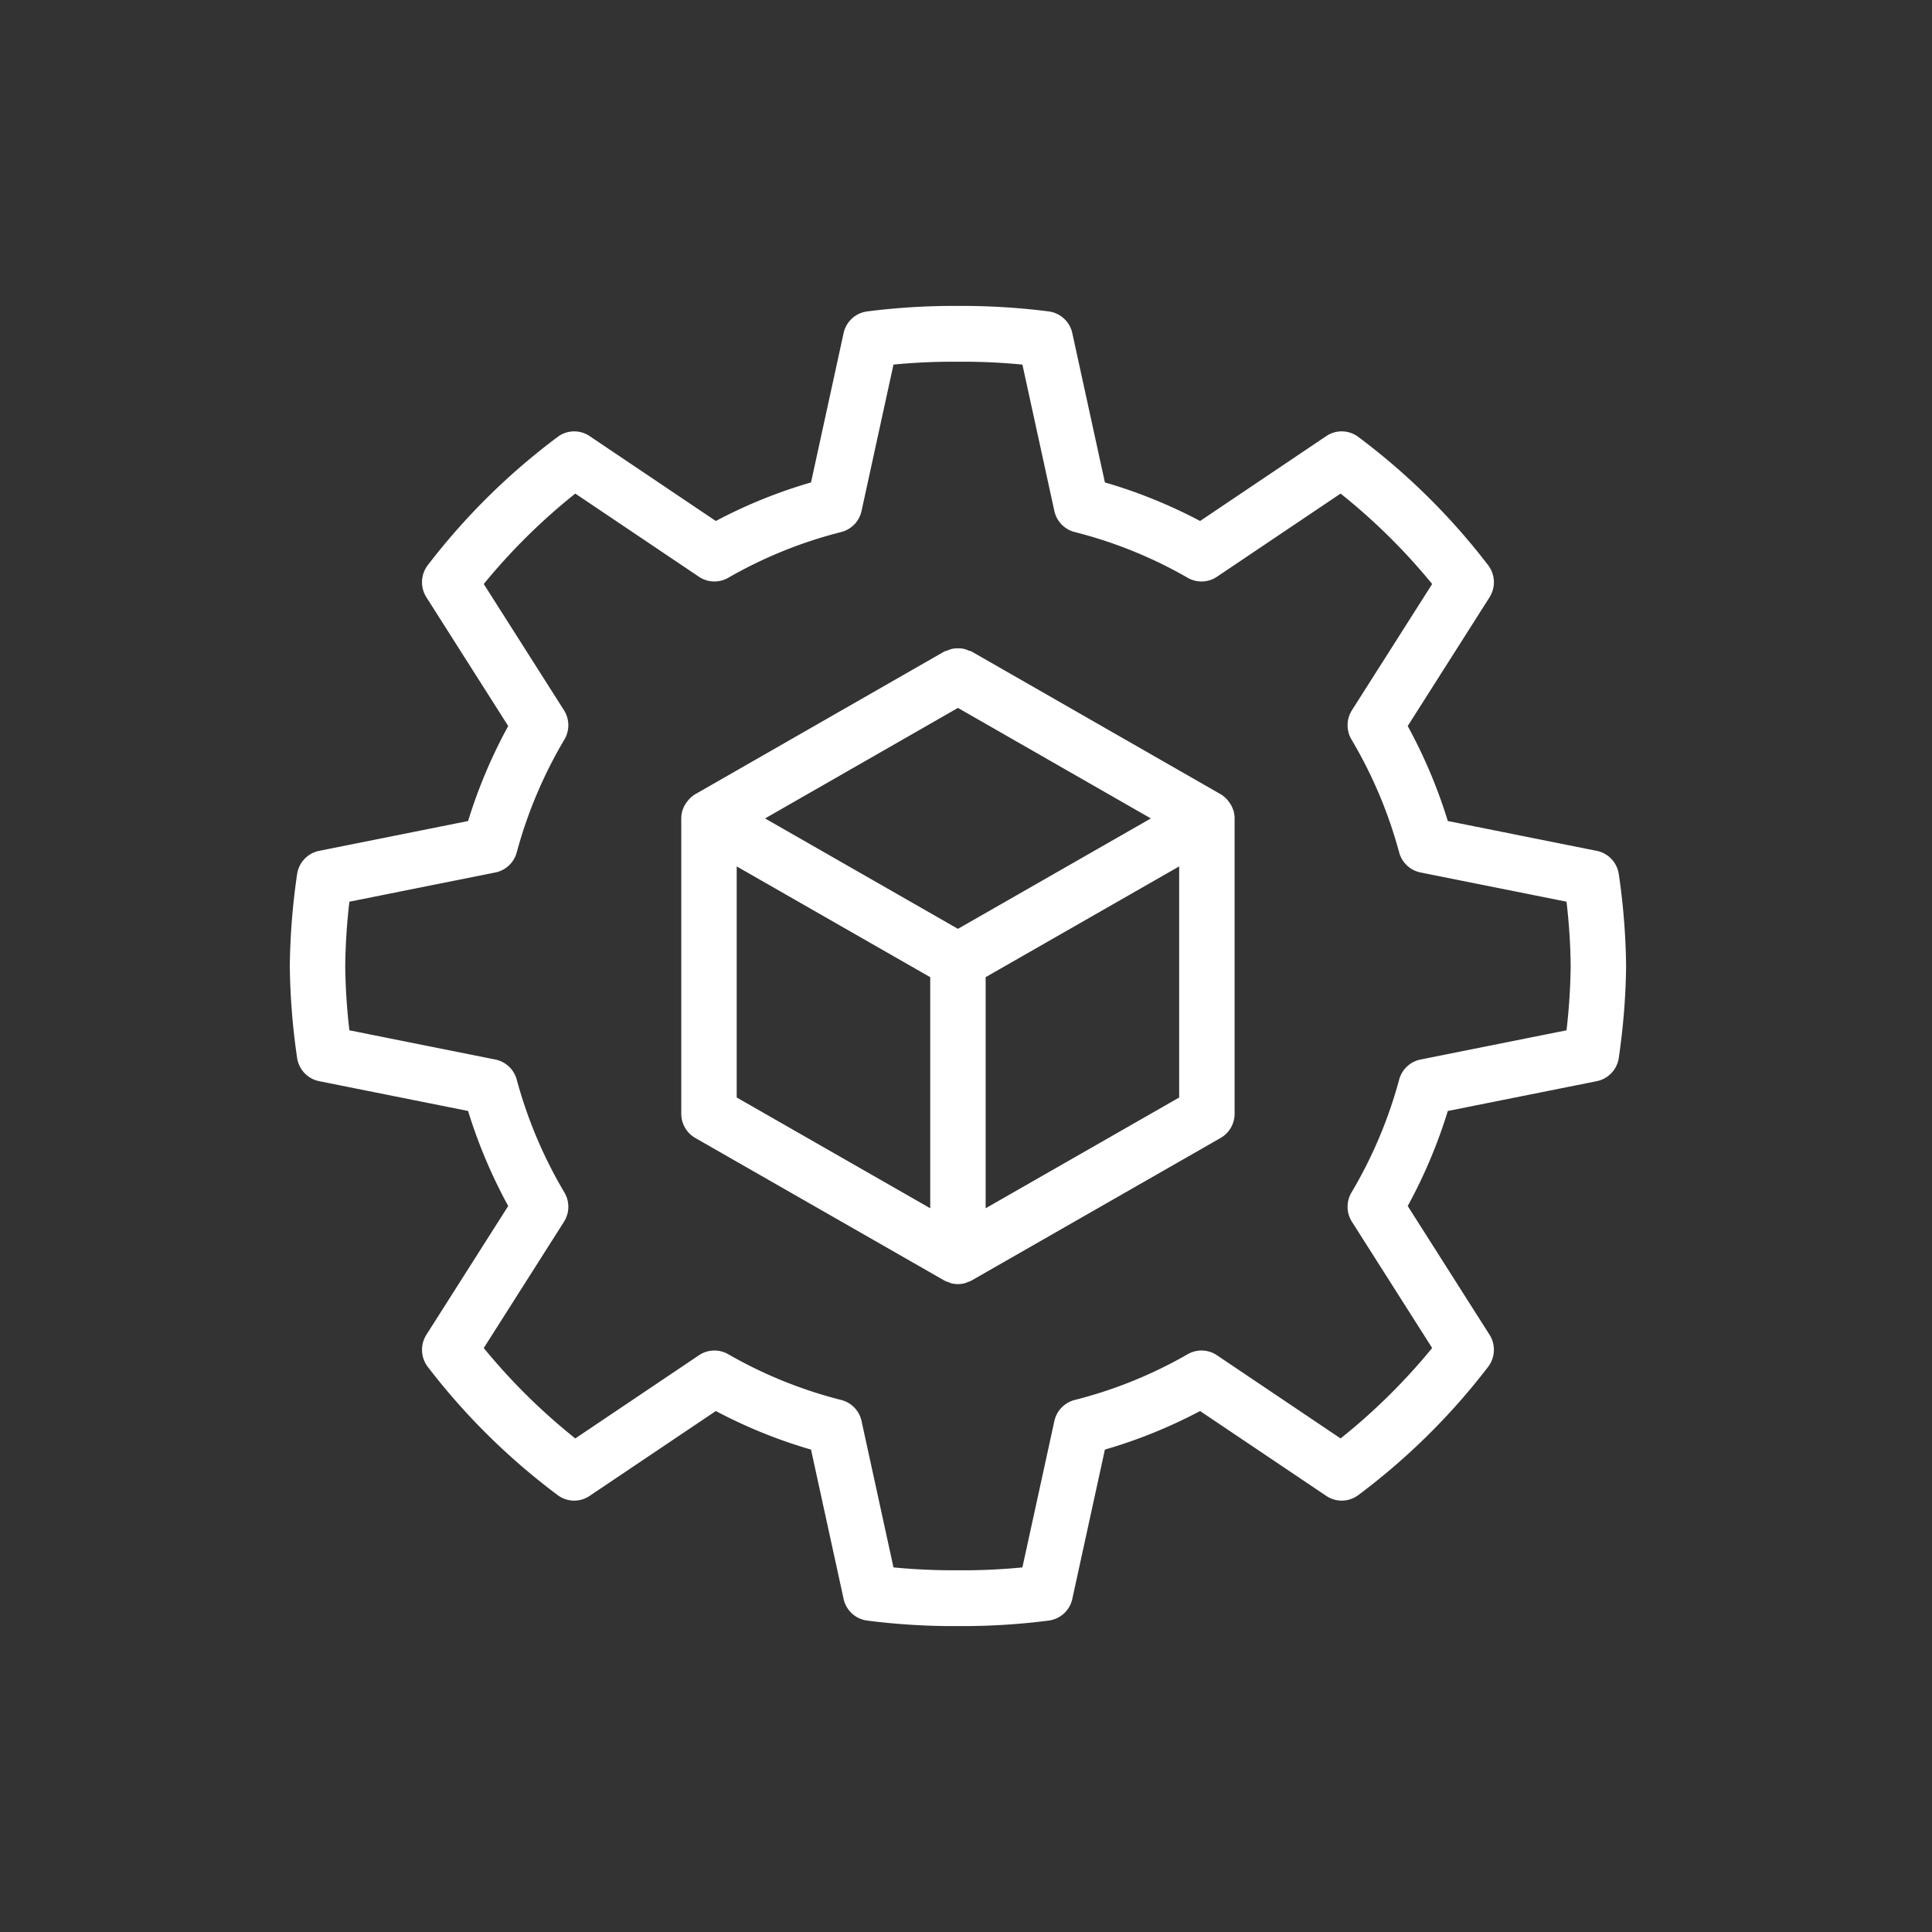
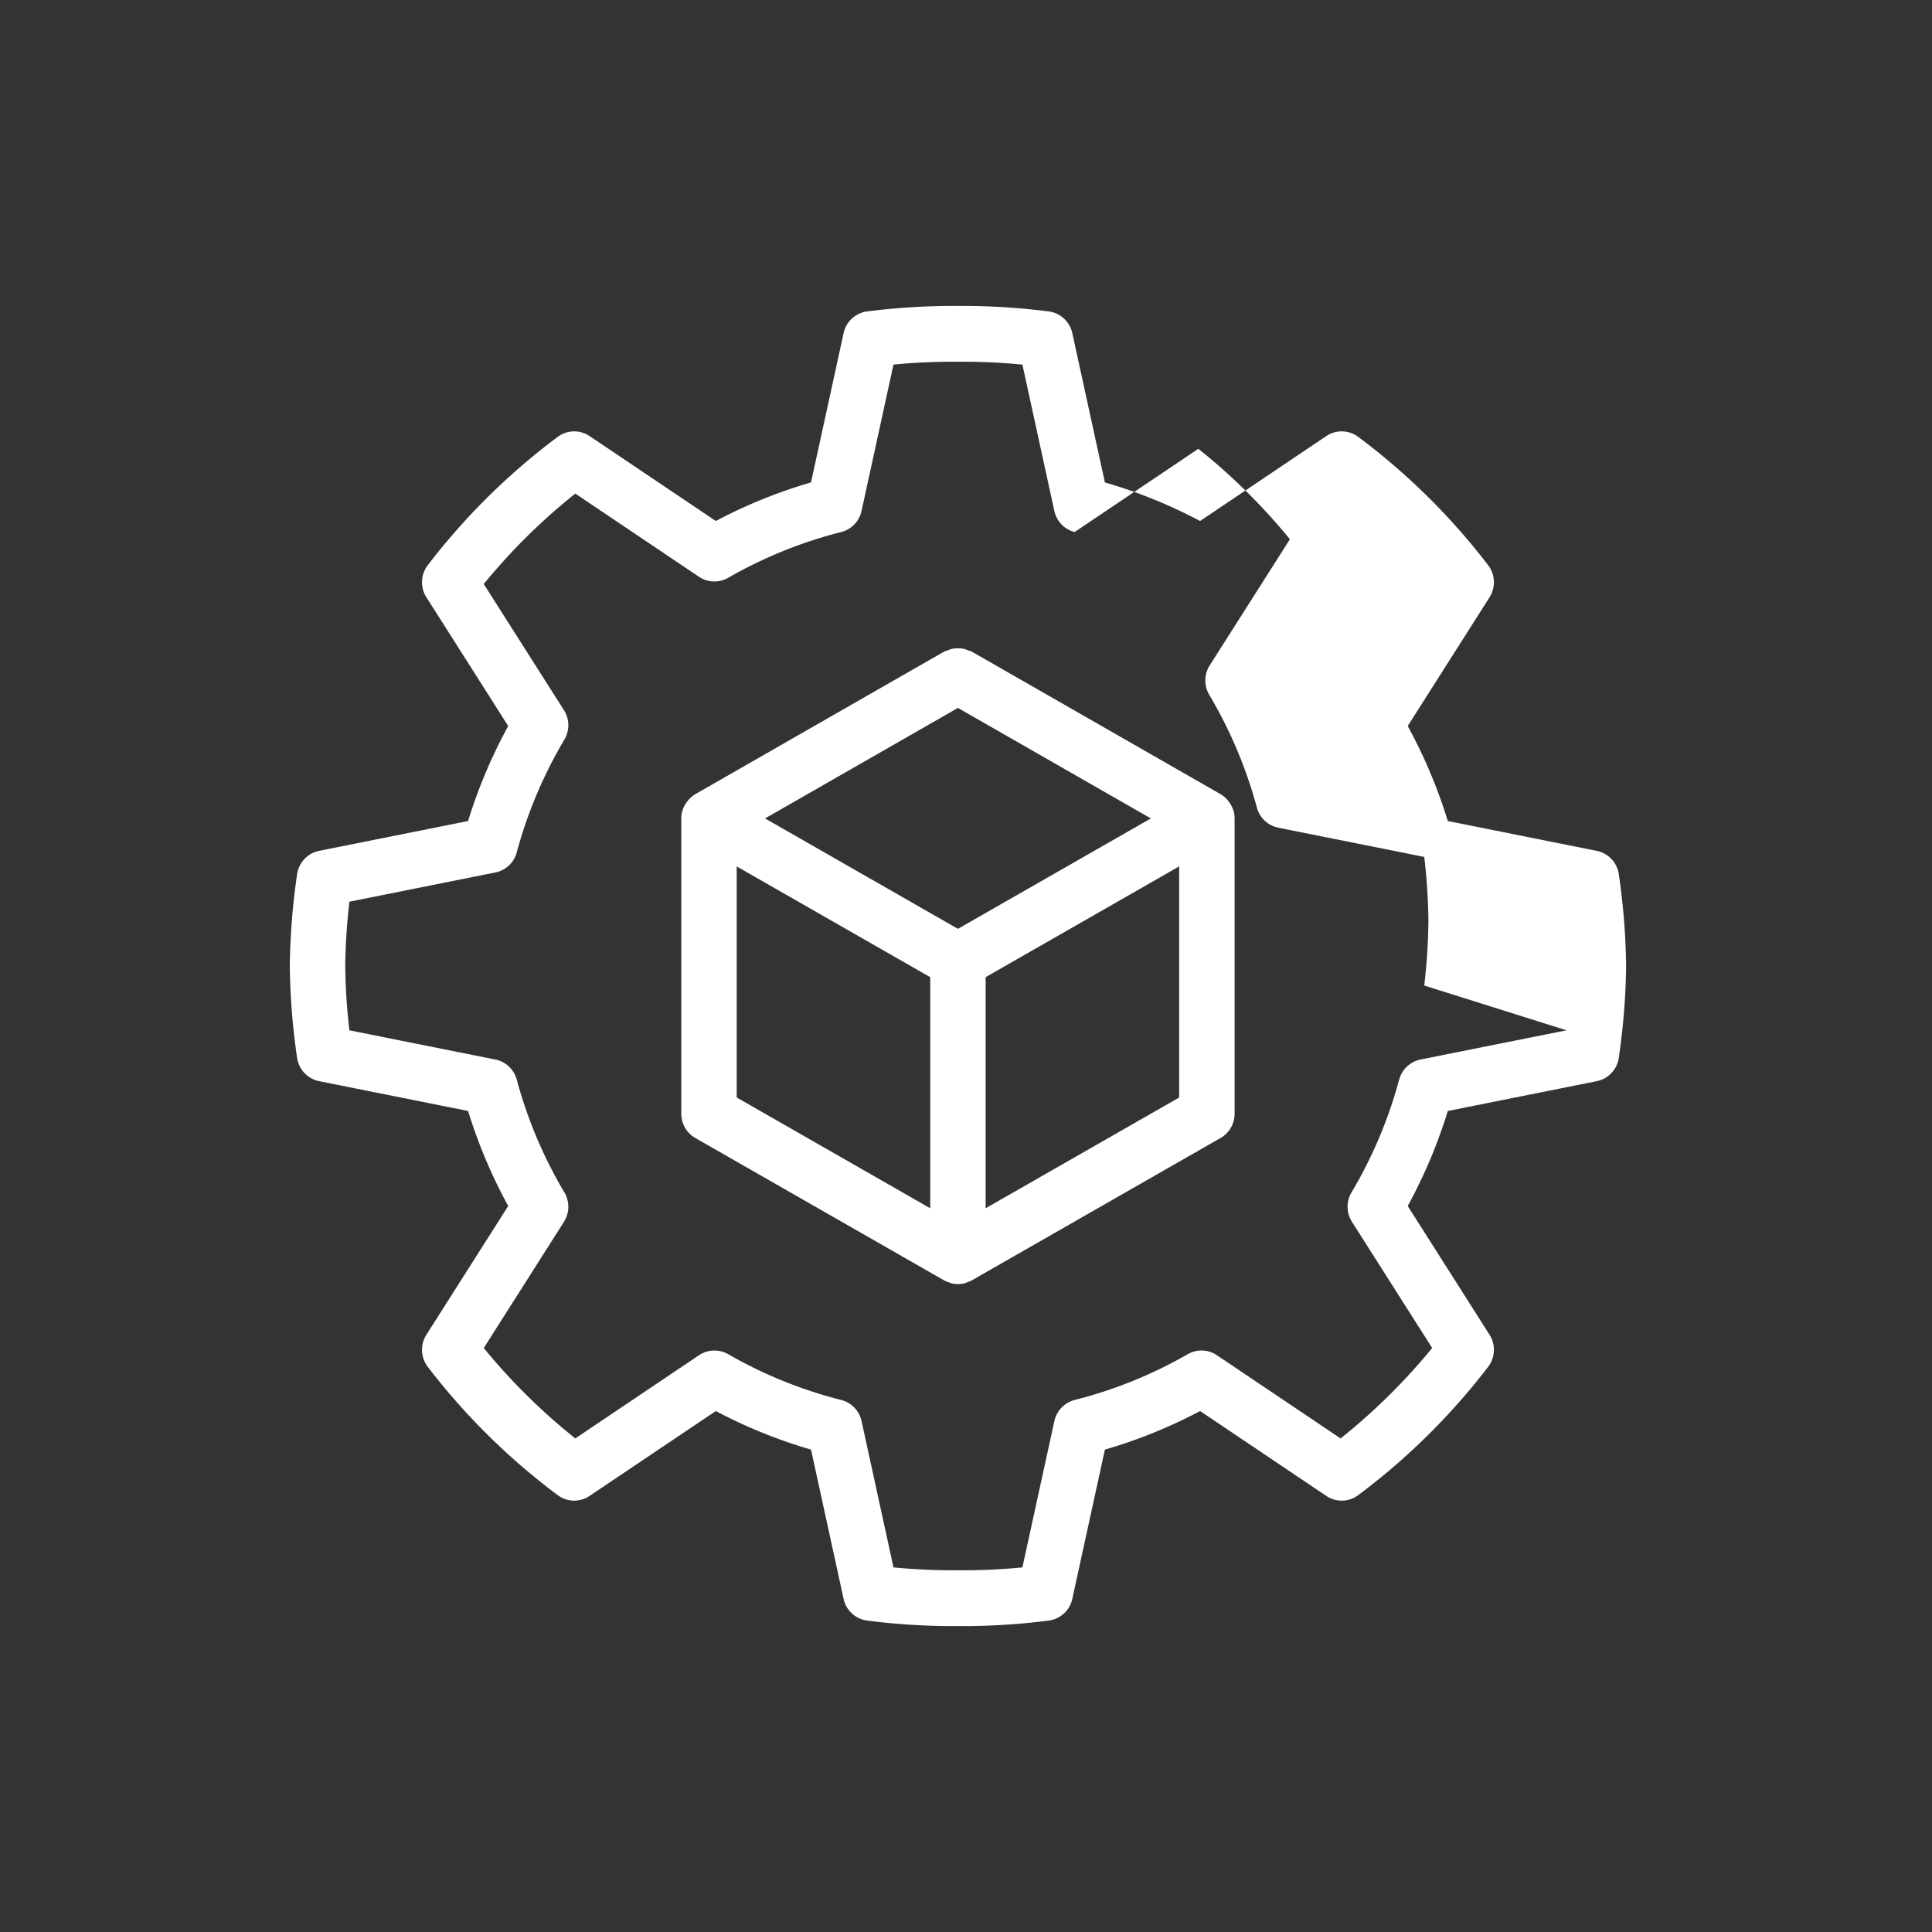
<svg xmlns="http://www.w3.org/2000/svg" width="120" height="120">
  <rect width="100%" height="100%" fill="#333333" stroke="none" />
-   <path fill="#FFF" fill-rule="evenodd" d="M97.3 63.994l-9.07 1.816c-.64.129-1.152.611-1.325 1.244a28.016 28.016 0 0 1-2.96 7.01 1.742 1.742 0 0 0 .027 1.824l4.982 7.838a37.87 37.87 0 0 1-5.687 5.618l-7.684-5.169a1.712 1.712 0 0 0-1.81-.064 27.743 27.743 0 0 1-7.025 2.845 1.73 1.73 0 0 0-1.26 1.309l-1.985 9.09c-1.332.128-2.665.19-4.017.177-1.3.01-2.657-.049-3.99-.178l-1.983-9.089a1.727 1.727 0 0 0-1.26-1.309 27.753 27.753 0 0 1-7.025-2.845 1.717 1.717 0 0 0-1.81.063l-7.685 5.17a37.794 37.794 0 0 1-5.686-5.616l4.982-7.84a1.742 1.742 0 0 0 .026-1.824 28.043 28.043 0 0 1-2.96-7.01 1.732 1.732 0 0 0-1.324-1.244l-9.07-1.816a38.068 38.068 0 0 1-.258-3.976c.014-1.309.1-2.654.258-4.012l9.07-1.816a1.73 1.73 0 0 0 1.324-1.244 28.057 28.057 0 0 1 2.96-7.01 1.742 1.742 0 0 0-.026-1.824l-4.982-7.838a37.733 37.733 0 0 1 5.686-5.617l7.684 5.169a1.717 1.717 0 0 0 1.811.063 27.71 27.71 0 0 1 7.024-2.844 1.729 1.729 0 0 0 1.26-1.31l1.984-9.09a38.431 38.431 0 0 1 4.018-.177 37.967 37.967 0 0 1 3.99.178l1.983 9.089c.14.642.629 1.148 1.26 1.31a27.7 27.7 0 0 1 7.026 2.844 1.715 1.715 0 0 0 1.81-.063l7.684-5.169a37.8 37.8 0 0 1 5.687 5.617l-4.982 7.838a1.742 1.742 0 0 0-.027 1.824 28.067 28.067 0 0 1 2.96 7.012 1.73 1.73 0 0 0 1.325 1.242l9.07 1.816c.158 1.355.244 2.693.257 3.976a37.834 37.834 0 0 1-.258 4.012zm3.246-9.7a1.728 1.728 0 0 0-1.366-1.445l-9.254-1.854a31.768 31.768 0 0 0-2.49-5.9l5.082-7.997a1.745 1.745 0 0 0-.088-1.994 41.213 41.213 0 0 0-8.07-7.97 1.712 1.712 0 0 0-1.981-.049L74.54 32.36a31.213 31.213 0 0 0-5.913-2.396l-2.024-9.272a1.73 1.73 0 0 0-1.463-1.349 42.753 42.753 0 0 0-5.626-.342 42.868 42.868 0 0 0-5.654.342 1.728 1.728 0 0 0-1.463 1.349l-2.023 9.272a31.178 31.178 0 0 0-5.913 2.396l-7.841-5.275a1.71 1.71 0 0 0-1.98.05 41.254 41.254 0 0 0-8.07 7.969 1.745 1.745 0 0 0-.086 1.994l5.082 7.997a31.672 31.672 0 0 0-2.492 5.9l-9.254 1.854a1.73 1.73 0 0 0-1.366 1.447A42.487 42.487 0 0 0 18 60.018a42.43 42.43 0 0 0 .454 5.687 1.73 1.73 0 0 0 1.366 1.448l9.254 1.852a31.735 31.735 0 0 0 2.492 5.902l-5.082 7.997a1.745 1.745 0 0 0 .086 1.994 41.282 41.282 0 0 0 8.07 7.968 1.708 1.708 0 0 0 1.98.048l7.841-5.272c1.88.995 3.86 1.8 5.913 2.395l2.023 9.271a1.727 1.727 0 0 0 1.463 1.349c1.777.228 3.576.343 5.325.343h.607a42.08 42.08 0 0 0 5.348-.343 1.728 1.728 0 0 0 1.463-1.347l2.024-9.273a31.248 31.248 0 0 0 5.913-2.395l7.839 5.272a1.712 1.712 0 0 0 1.981-.047 41.285 41.285 0 0 0 8.07-7.97c.443-.58.48-1.377.088-1.993l-5.082-7.997a31.668 31.668 0 0 0 2.49-5.902l9.254-1.852a1.73 1.73 0 0 0 1.366-1.446c.28-1.92.436-3.833.454-5.724a42.346 42.346 0 0 0-.454-5.688zM73.241 68.168l-12.021 6.88V60.694l12.02-6.88v14.353zM45.758 53.814l12.02 6.88v14.353l-12.02-6.88V53.814zm13.741 3.878l-11.98-6.858L59.5 43.97l11.982 6.864-11.982 6.858zm17.117-7.326a1.71 1.71 0 0 0-.253-.517 1.763 1.763 0 0 0-.534-.512c-.003-.002-.007-.002-.01-.005-.003-.001-.003-.002-.005-.004l-15.464-8.86c-.061-.035-.127-.036-.191-.062a1.713 1.713 0 0 0-.337-.113 1.66 1.66 0 0 0-.323-.025c-.109 0-.213.004-.322.027-.12.022-.227.064-.339.11-.061.027-.13.028-.19.064l-15.463 8.86a.018.018 0 0 0-.005.003c-.003.003-.006.003-.01.004a1.74 1.74 0 0 0-.445.396c-.033.039-.06.077-.09.117-.11.158-.2.328-.253.516 0 .005-.004.01-.005.013-.04.148-.062.3-.062.457v18.34c0 .624.332 1.198.87 1.506l15.463 8.851c.09.052.188.08.282.115.043.016.085.043.13.053a1.7 1.7 0 0 0 .88 0c.045-.01.085-.037.129-.053.095-.034.192-.063.281-.115l15.464-8.851c.537-.308.87-.882.87-1.507V50.835c0-.157-.02-.309-.062-.457l-.006-.012z" />
+   <path fill="#FFF" fill-rule="evenodd" d="M97.3 63.994l-9.07 1.816c-.64.129-1.152.611-1.325 1.244a28.016 28.016 0 0 1-2.96 7.01 1.742 1.742 0 0 0 .027 1.824l4.982 7.838a37.87 37.87 0 0 1-5.687 5.618l-7.684-5.169a1.712 1.712 0 0 0-1.81-.064 27.743 27.743 0 0 1-7.025 2.845 1.73 1.73 0 0 0-1.26 1.309l-1.985 9.09c-1.332.128-2.665.19-4.017.177-1.3.01-2.657-.049-3.99-.178l-1.983-9.089a1.727 1.727 0 0 0-1.26-1.309 27.753 27.753 0 0 1-7.025-2.845 1.717 1.717 0 0 0-1.81.063l-7.685 5.17a37.794 37.794 0 0 1-5.686-5.616l4.982-7.84a1.742 1.742 0 0 0 .026-1.824 28.043 28.043 0 0 1-2.96-7.01 1.732 1.732 0 0 0-1.324-1.244l-9.07-1.816a38.068 38.068 0 0 1-.258-3.976c.014-1.309.1-2.654.258-4.012l9.07-1.816a1.73 1.73 0 0 0 1.324-1.244 28.057 28.057 0 0 1 2.96-7.01 1.742 1.742 0 0 0-.026-1.824l-4.982-7.838a37.733 37.733 0 0 1 5.686-5.617l7.684 5.169a1.717 1.717 0 0 0 1.811.063 27.71 27.71 0 0 1 7.024-2.844 1.729 1.729 0 0 0 1.26-1.31l1.984-9.09a38.431 38.431 0 0 1 4.018-.177 37.967 37.967 0 0 1 3.99.178l1.983 9.089c.14.642.629 1.148 1.26 1.31l7.684-5.169a37.8 37.8 0 0 1 5.687 5.617l-4.982 7.838a1.742 1.742 0 0 0-.027 1.824 28.067 28.067 0 0 1 2.96 7.012 1.73 1.73 0 0 0 1.325 1.242l9.07 1.816c.158 1.355.244 2.693.257 3.976a37.834 37.834 0 0 1-.258 4.012zm3.246-9.7a1.728 1.728 0 0 0-1.366-1.445l-9.254-1.854a31.768 31.768 0 0 0-2.49-5.9l5.082-7.997a1.745 1.745 0 0 0-.088-1.994 41.213 41.213 0 0 0-8.07-7.97 1.712 1.712 0 0 0-1.981-.049L74.54 32.36a31.213 31.213 0 0 0-5.913-2.396l-2.024-9.272a1.73 1.73 0 0 0-1.463-1.349 42.753 42.753 0 0 0-5.626-.342 42.868 42.868 0 0 0-5.654.342 1.728 1.728 0 0 0-1.463 1.349l-2.023 9.272a31.178 31.178 0 0 0-5.913 2.396l-7.841-5.275a1.71 1.71 0 0 0-1.98.05 41.254 41.254 0 0 0-8.07 7.969 1.745 1.745 0 0 0-.086 1.994l5.082 7.997a31.672 31.672 0 0 0-2.492 5.9l-9.254 1.854a1.73 1.73 0 0 0-1.366 1.447A42.487 42.487 0 0 0 18 60.018a42.43 42.43 0 0 0 .454 5.687 1.73 1.73 0 0 0 1.366 1.448l9.254 1.852a31.735 31.735 0 0 0 2.492 5.902l-5.082 7.997a1.745 1.745 0 0 0 .086 1.994 41.282 41.282 0 0 0 8.07 7.968 1.708 1.708 0 0 0 1.98.048l7.841-5.272c1.88.995 3.86 1.8 5.913 2.395l2.023 9.271a1.727 1.727 0 0 0 1.463 1.349c1.777.228 3.576.343 5.325.343h.607a42.08 42.08 0 0 0 5.348-.343 1.728 1.728 0 0 0 1.463-1.347l2.024-9.273a31.248 31.248 0 0 0 5.913-2.395l7.839 5.272a1.712 1.712 0 0 0 1.981-.047 41.285 41.285 0 0 0 8.07-7.97c.443-.58.48-1.377.088-1.993l-5.082-7.997a31.668 31.668 0 0 0 2.49-5.902l9.254-1.852a1.73 1.73 0 0 0 1.366-1.446c.28-1.92.436-3.833.454-5.724a42.346 42.346 0 0 0-.454-5.688zM73.241 68.168l-12.021 6.88V60.694l12.02-6.88v14.353zM45.758 53.814l12.02 6.88v14.353l-12.02-6.88V53.814zm13.741 3.878l-11.98-6.858L59.5 43.97l11.982 6.864-11.982 6.858zm17.117-7.326a1.71 1.71 0 0 0-.253-.517 1.763 1.763 0 0 0-.534-.512c-.003-.002-.007-.002-.01-.005-.003-.001-.003-.002-.005-.004l-15.464-8.86c-.061-.035-.127-.036-.191-.062a1.713 1.713 0 0 0-.337-.113 1.66 1.66 0 0 0-.323-.025c-.109 0-.213.004-.322.027-.12.022-.227.064-.339.11-.061.027-.13.028-.19.064l-15.463 8.86a.018.018 0 0 0-.005.003c-.003.003-.006.003-.01.004a1.74 1.74 0 0 0-.445.396c-.033.039-.06.077-.09.117-.11.158-.2.328-.253.516 0 .005-.004.01-.005.013-.04.148-.062.3-.062.457v18.34c0 .624.332 1.198.87 1.506l15.463 8.851c.09.052.188.08.282.115.043.016.085.043.13.053a1.7 1.7 0 0 0 .88 0c.045-.01.085-.037.129-.053.095-.034.192-.063.281-.115l15.464-8.851c.537-.308.87-.882.87-1.507V50.835c0-.157-.02-.309-.062-.457l-.006-.012z" />
</svg>